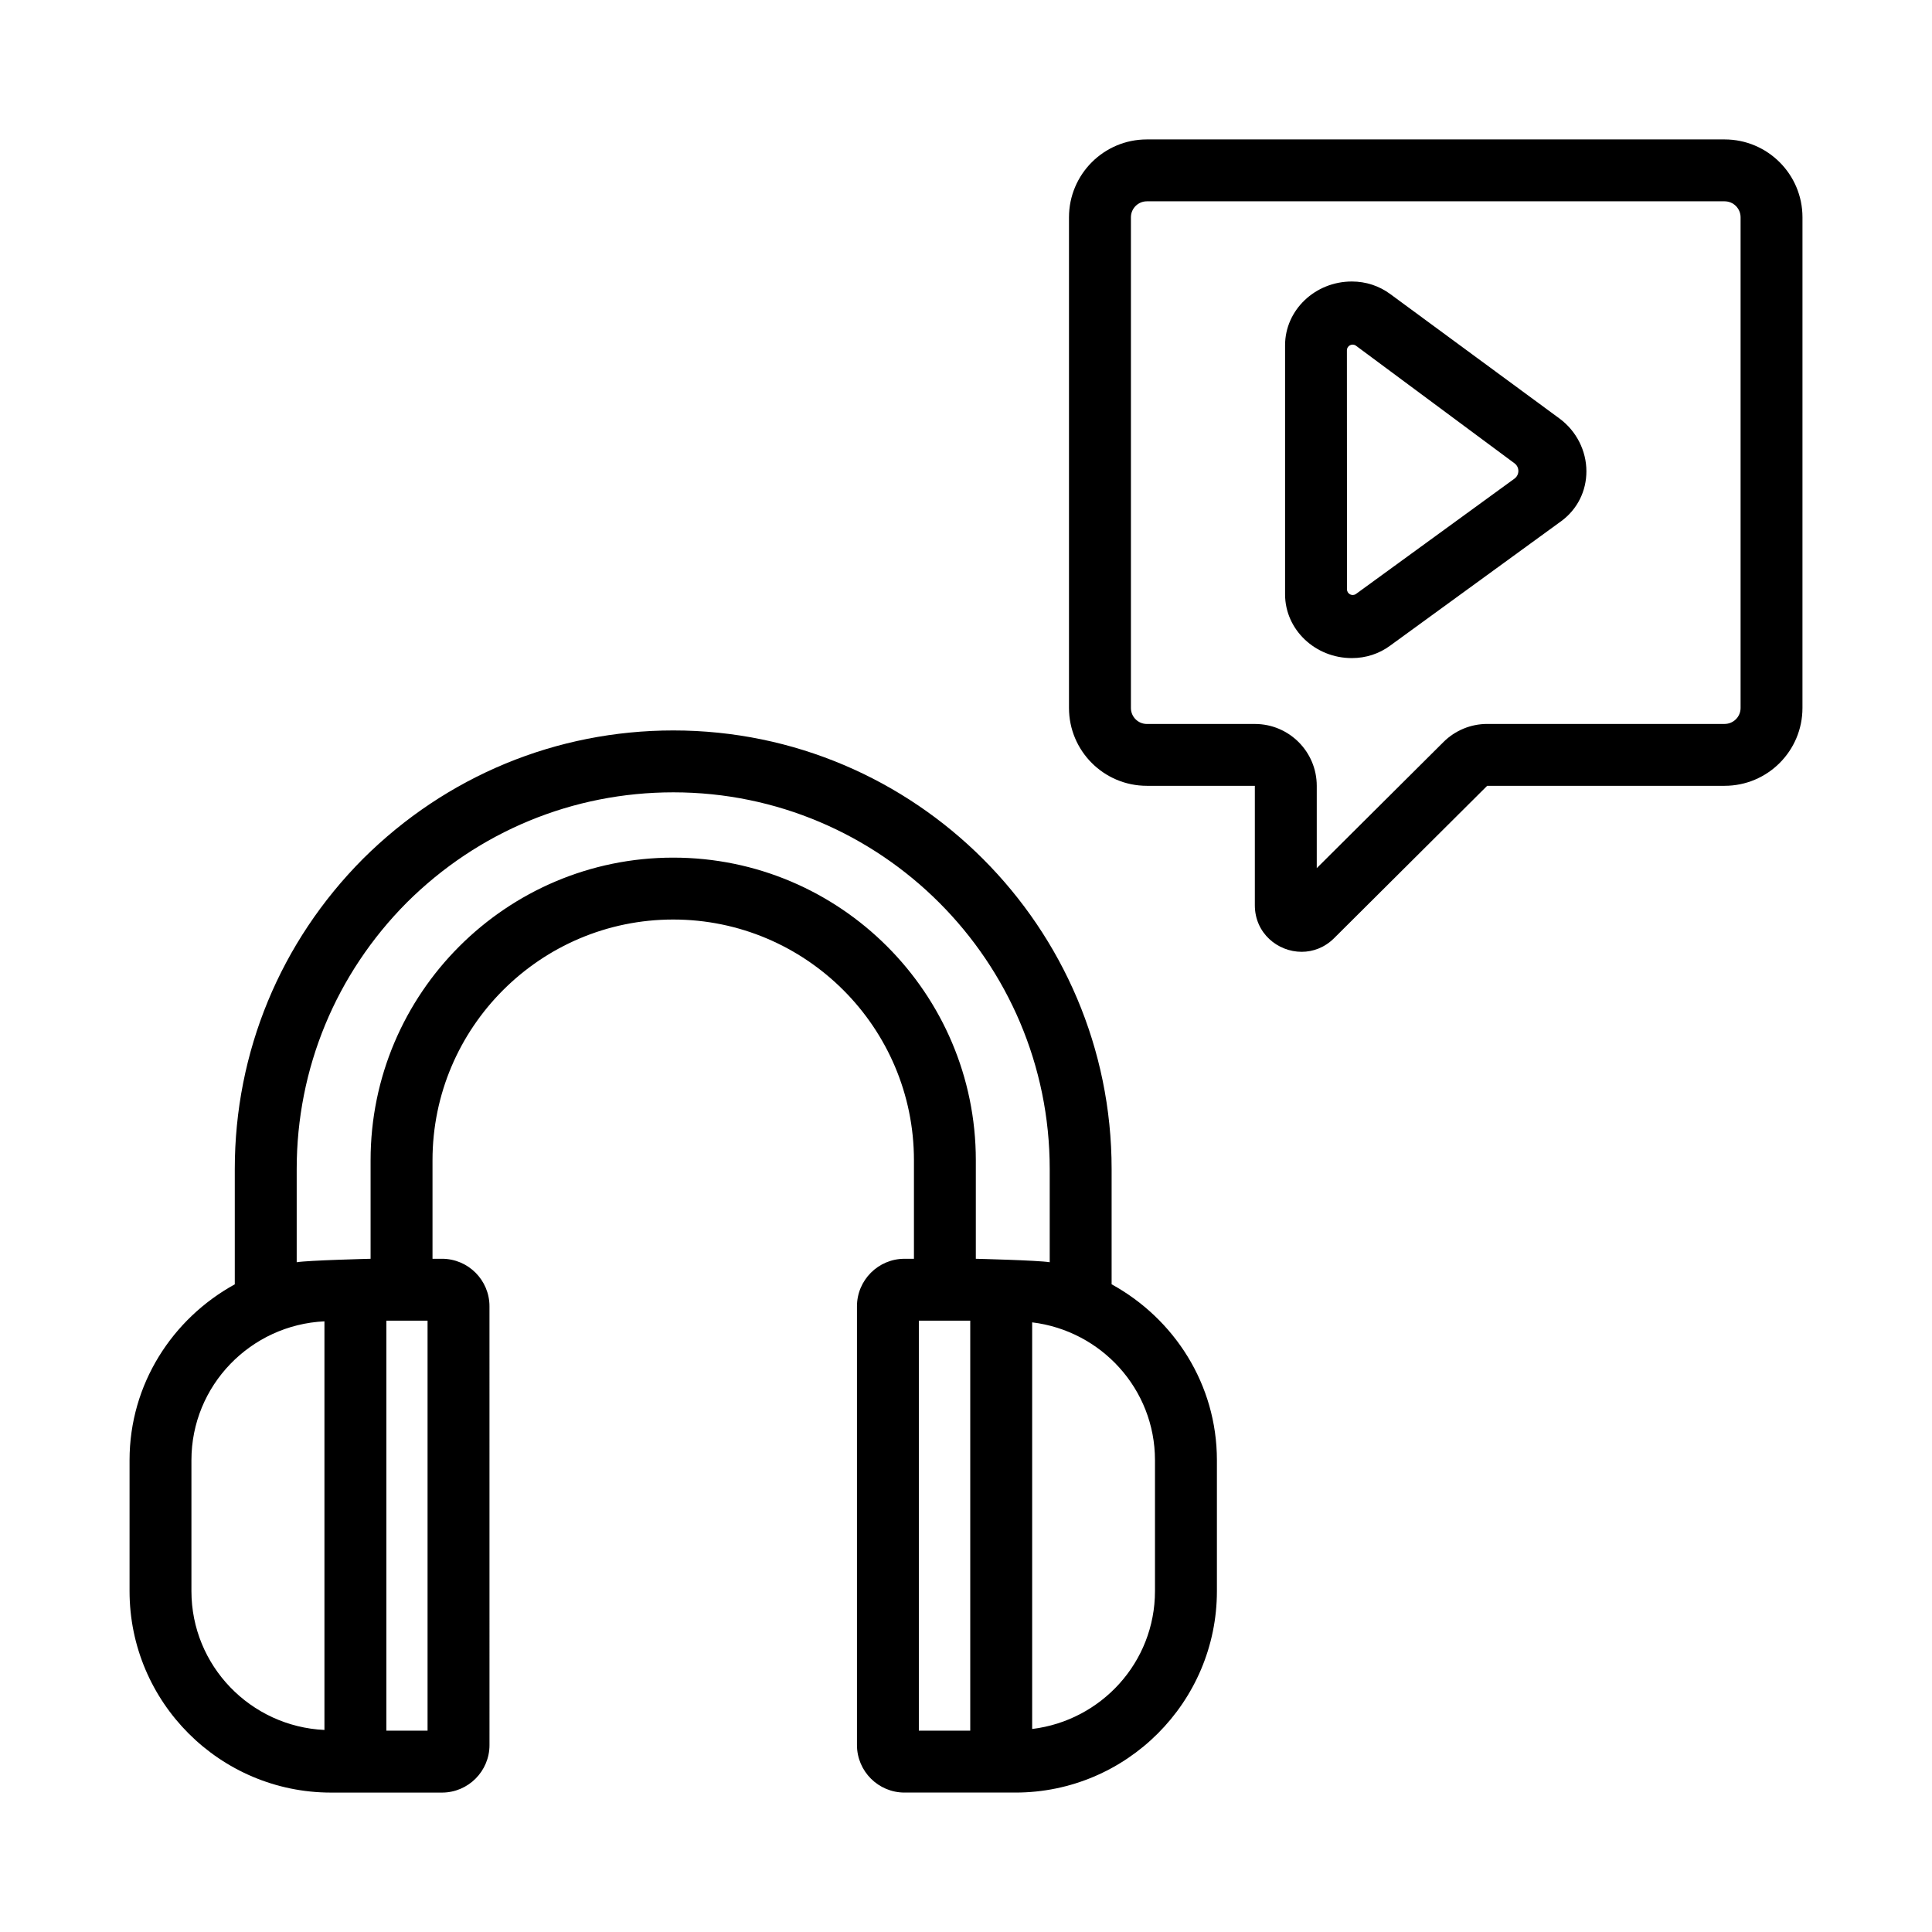
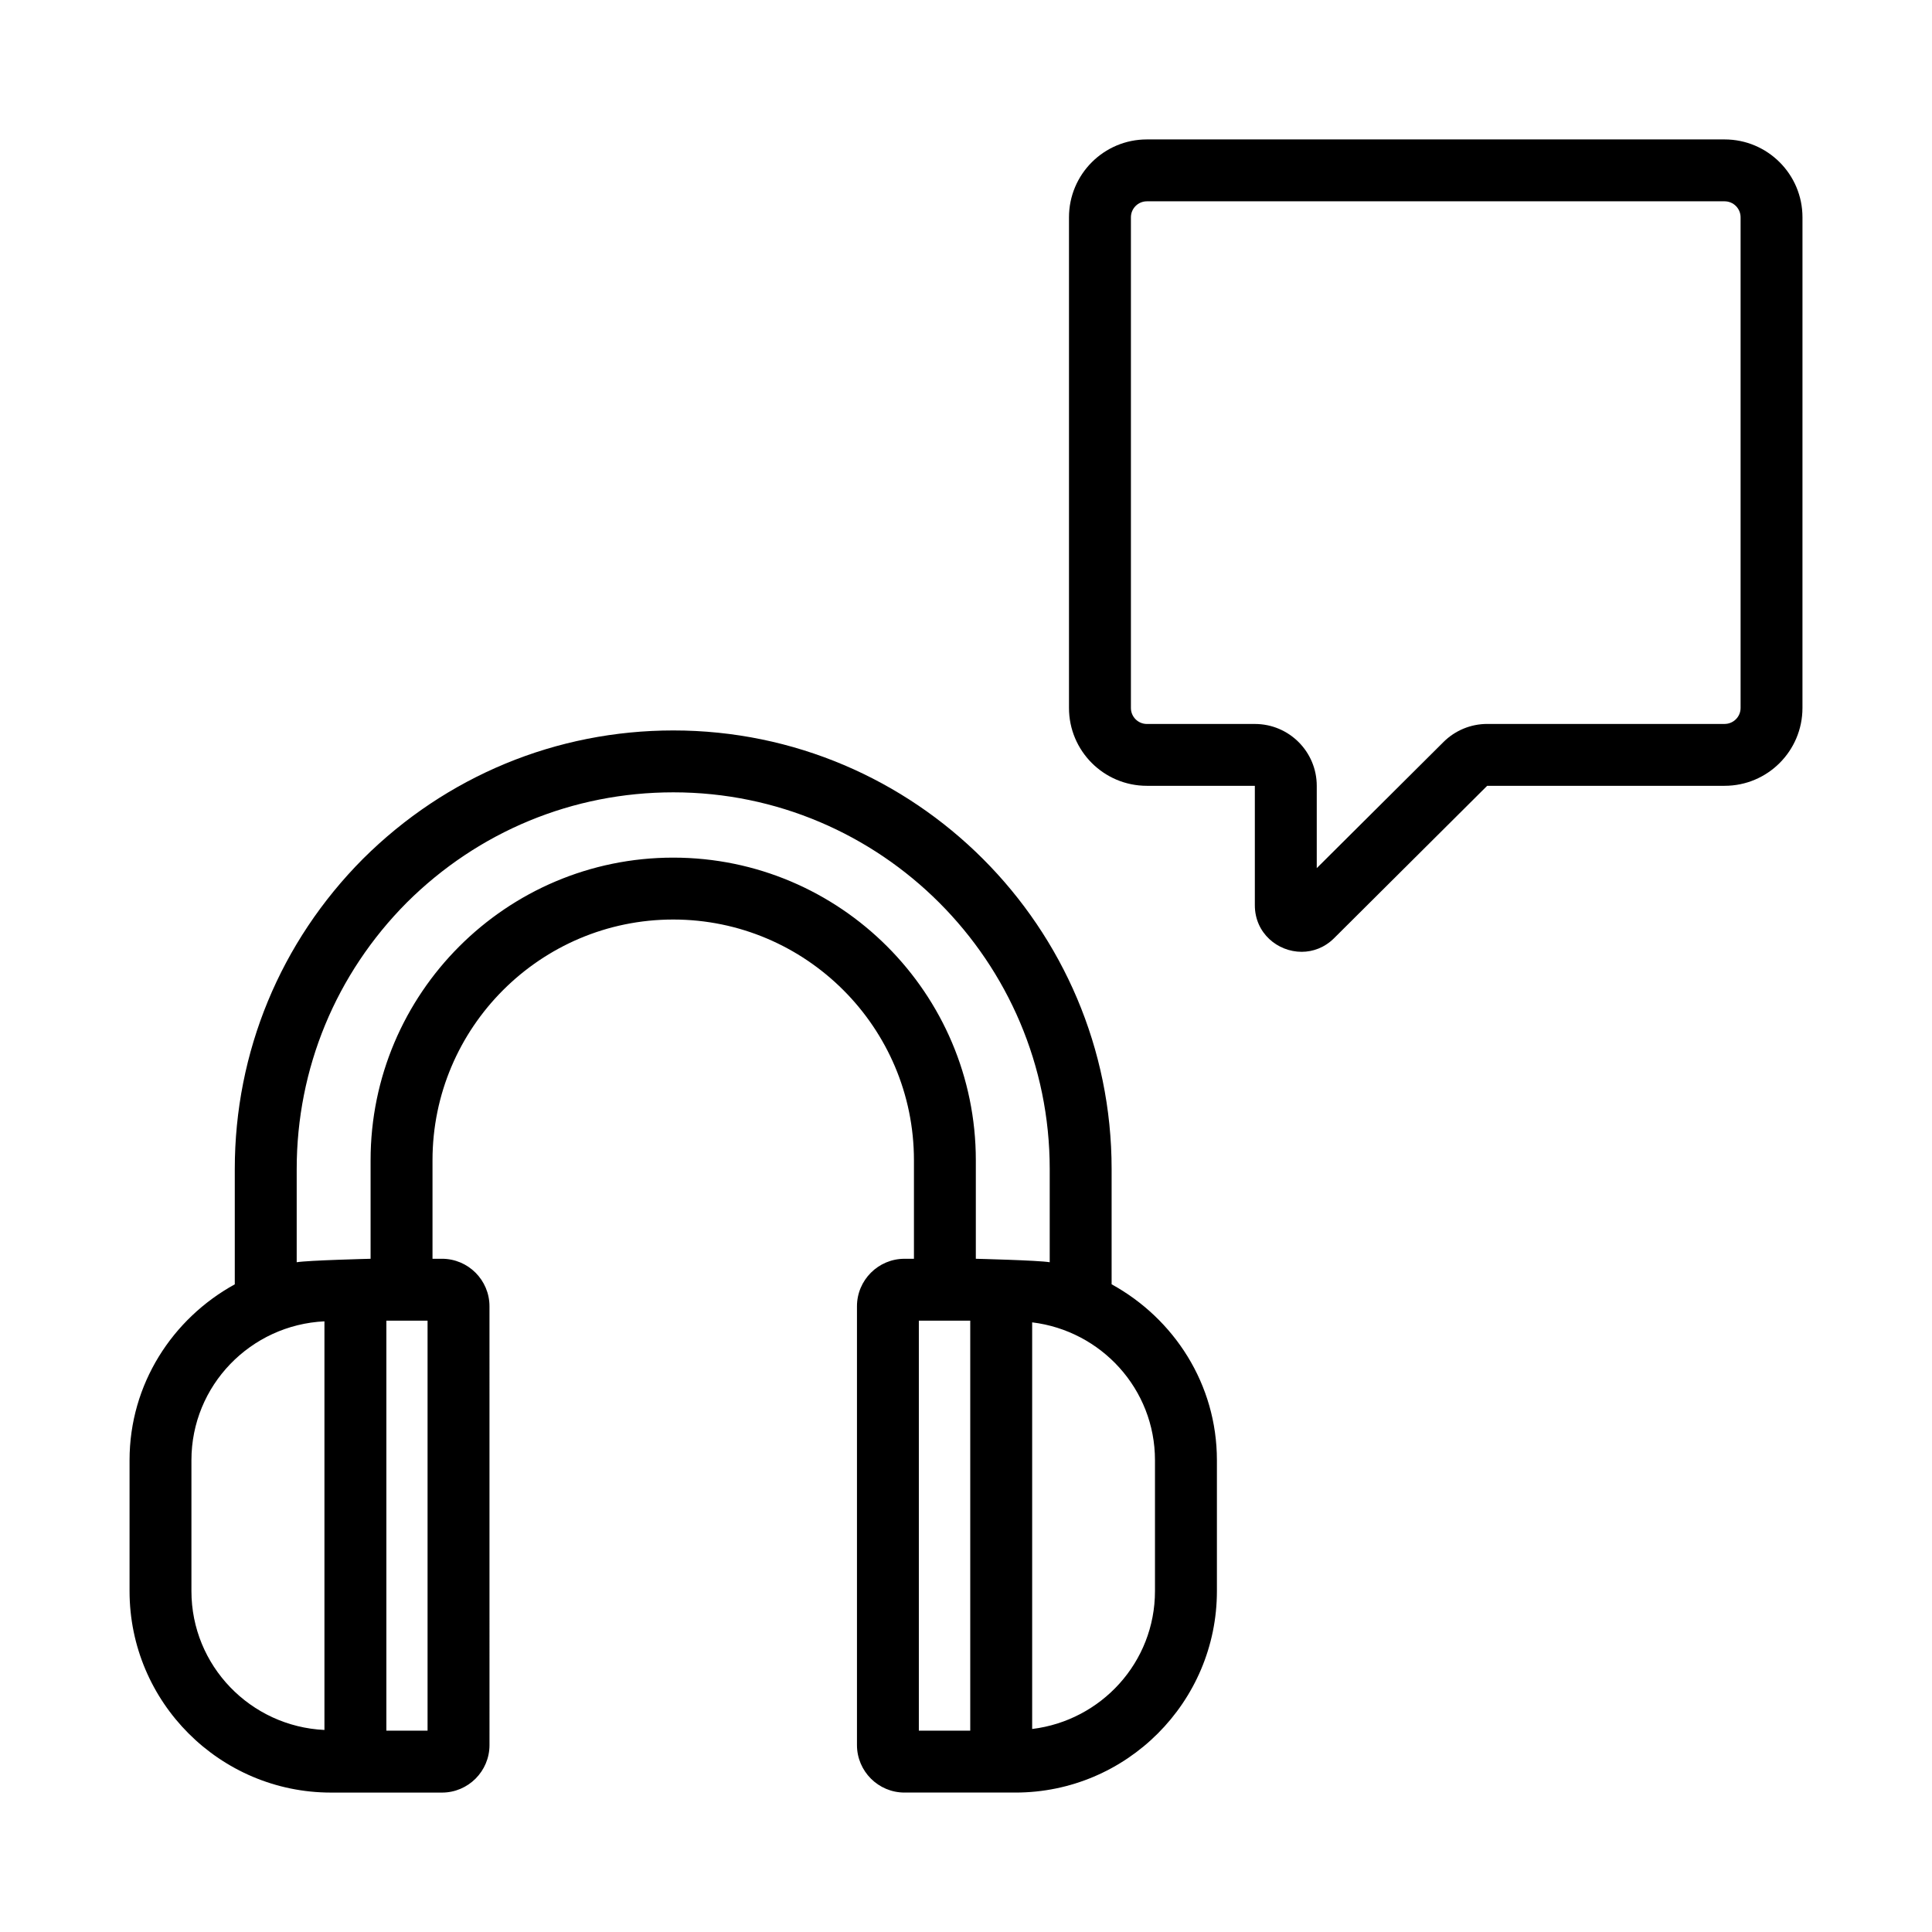
<svg xmlns="http://www.w3.org/2000/svg" fill="#000000" width="800px" height="800px" version="1.1" viewBox="144 144 512 512">
  <g>
    <path d="m438.59 484.36v-30.555c0-64.086-52.105-116.23-116.14-116.23-30.988 0-60.184 12.07-82.238 34.008-21.922 22.027-33.992 51.227-33.992 82.223v30.555c-16.527 9.086-27.887 26.457-27.887 46.613v34.684c0 29.438 23.949 53.395 53.391 53.395h29.406c6.941 0 12.59-5.648 12.59-12.594l-0.004-116.28c0-6.941-5.648-12.594-12.59-12.594h-2.508v-26.113c0-35.172 28.621-63.789 63.793-63.789 35.176 0 63.793 28.617 63.793 63.789v26.117h-2.508c-6.941 0-12.59 5.648-12.59 12.594v116.27c0 6.941 5.648 12.594 12.59 12.594h29.406c29.438 0 53.391-23.957 53.391-53.395v-34.684c-0.004-20.156-11.363-37.527-27.898-46.613zm-243.86 81.297v-34.684c0-19.793 15.68-35.875 35.25-36.805v108.29c-19.57-0.918-35.25-17-35.25-36.805zm62.578 36.984h-10.918v-108.65h10.918zm65.098-231.36c-44.219 0-80.195 35.973-80.195 80.191v26.117s-16.617 0.406-19.582 0.918v-24.707c0-26.625 10.375-51.715 29.188-70.625 18.93-18.832 44.012-29.199 70.633-29.199 54.996 0 99.738 44.785 99.738 99.824v24.707c-2.969-0.516-19.582-0.918-19.582-0.918v-26.113c-0.004-44.219-35.977-80.195-80.199-80.195zm65.098 122.71h13.621v108.65h-13.621zm62.578 71.664c0 18.879-14.262 34.32-32.547 36.543v-107.76c18.277 2.223 32.547 17.652 32.547 36.531z" />
    <path d="m601.04 180.95h-153.11c-11.395 0-20.637 9.238-20.637 20.641v130.02c0 11.395 9.238 20.637 20.637 20.637h28.617v31.648c0 7.422 6.07 12.344 12.402 12.344 3.019 0 6.09-1.117 8.602-3.613l40.566-40.379h62.914c11.402 0 20.641-9.238 20.641-20.637l0.004-130.02c0-11.402-9.242-20.641-20.641-20.641zm4.234 150.67c0 2.328-1.898 4.231-4.238 4.231h-62.914c-4.336 0-8.496 1.719-11.574 4.781l-33.594 33.434v-21.805c0-9.059-7.344-16.402-16.402-16.402h-28.617c-2.332 0-4.231-1.898-4.231-4.231v-130.04c0-2.332 1.895-4.238 4.231-4.238h153.1c2.332 0 4.238 1.898 4.238 4.238z" />
-     <path d="m557.32 254.94-44.848-32.984c-2.949-2.191-6.481-3.356-10.219-3.356-9.754 0-17.695 7.582-17.695 16.898v66.008c0 9.316 7.941 16.898 17.695 16.898 3.738 0 7.269-1.164 10.152-3.301l45.434-33.059c4.176-3.109 6.574-7.894 6.574-13.141 0-5.441-2.637-10.656-7.094-13.965zm-53.953 46.453c-0.996 0.727-2.398 0.016-2.402-1.219l-0.023-63.332c0-1.246 1.414-1.953 2.414-1.215l42.008 31.16c1.367 1.012 1.355 3.059-0.02 4.062z" />
  </g>
</svg>